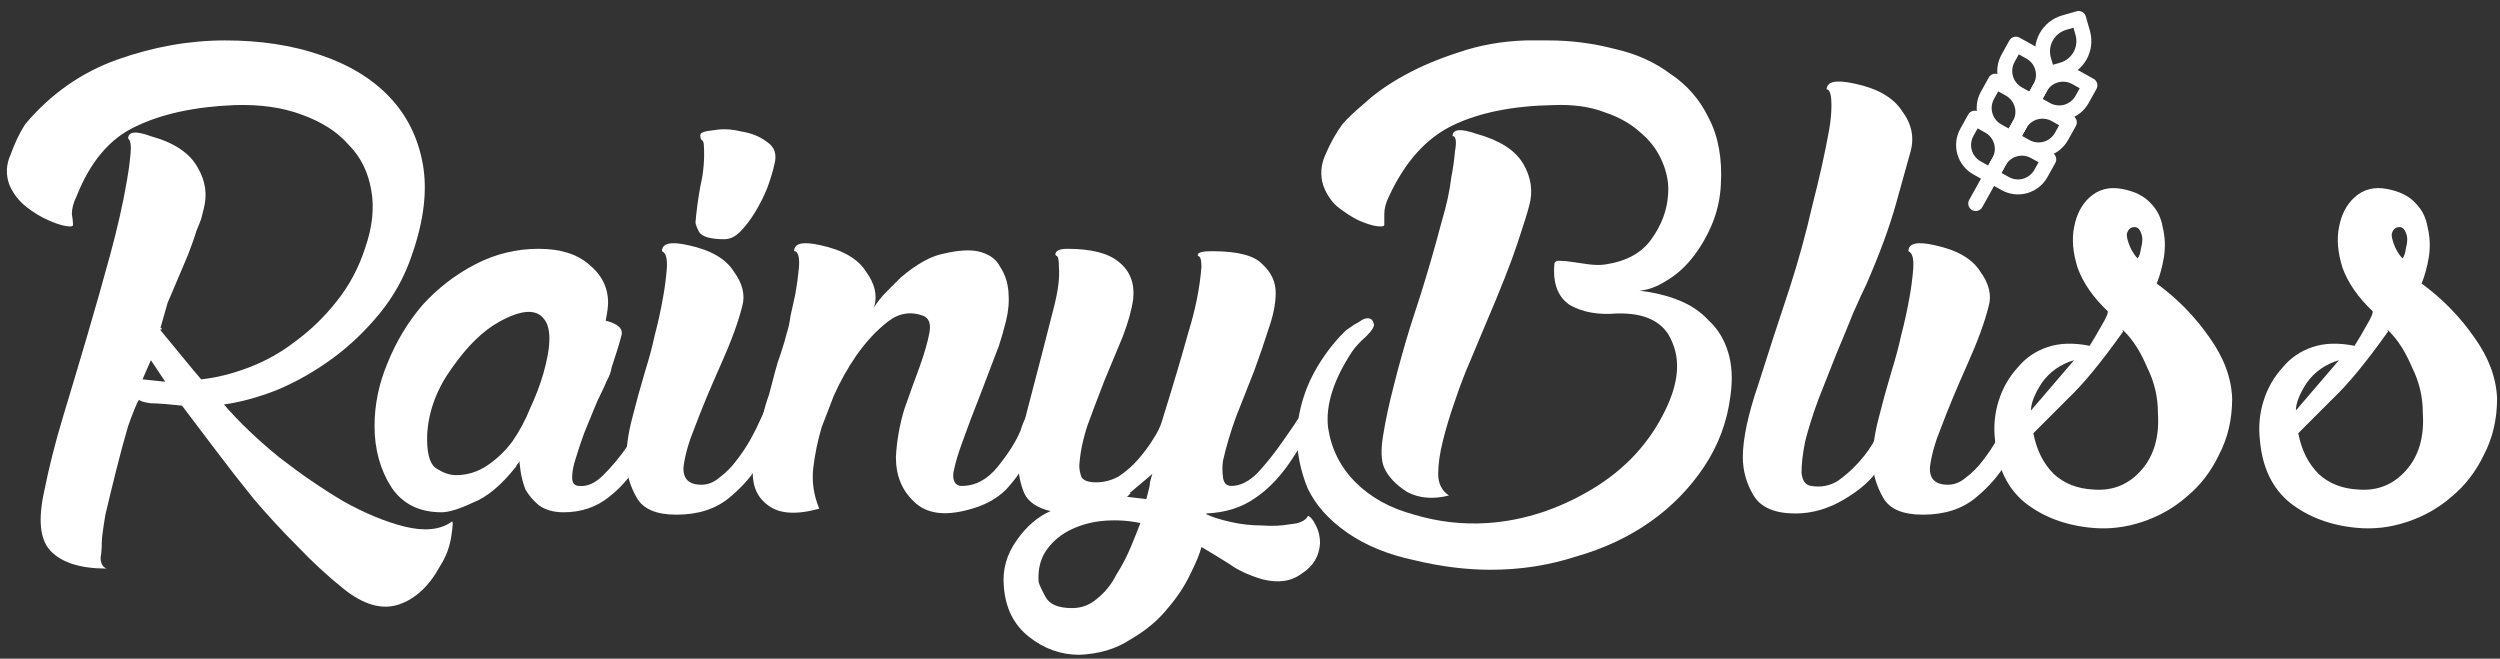
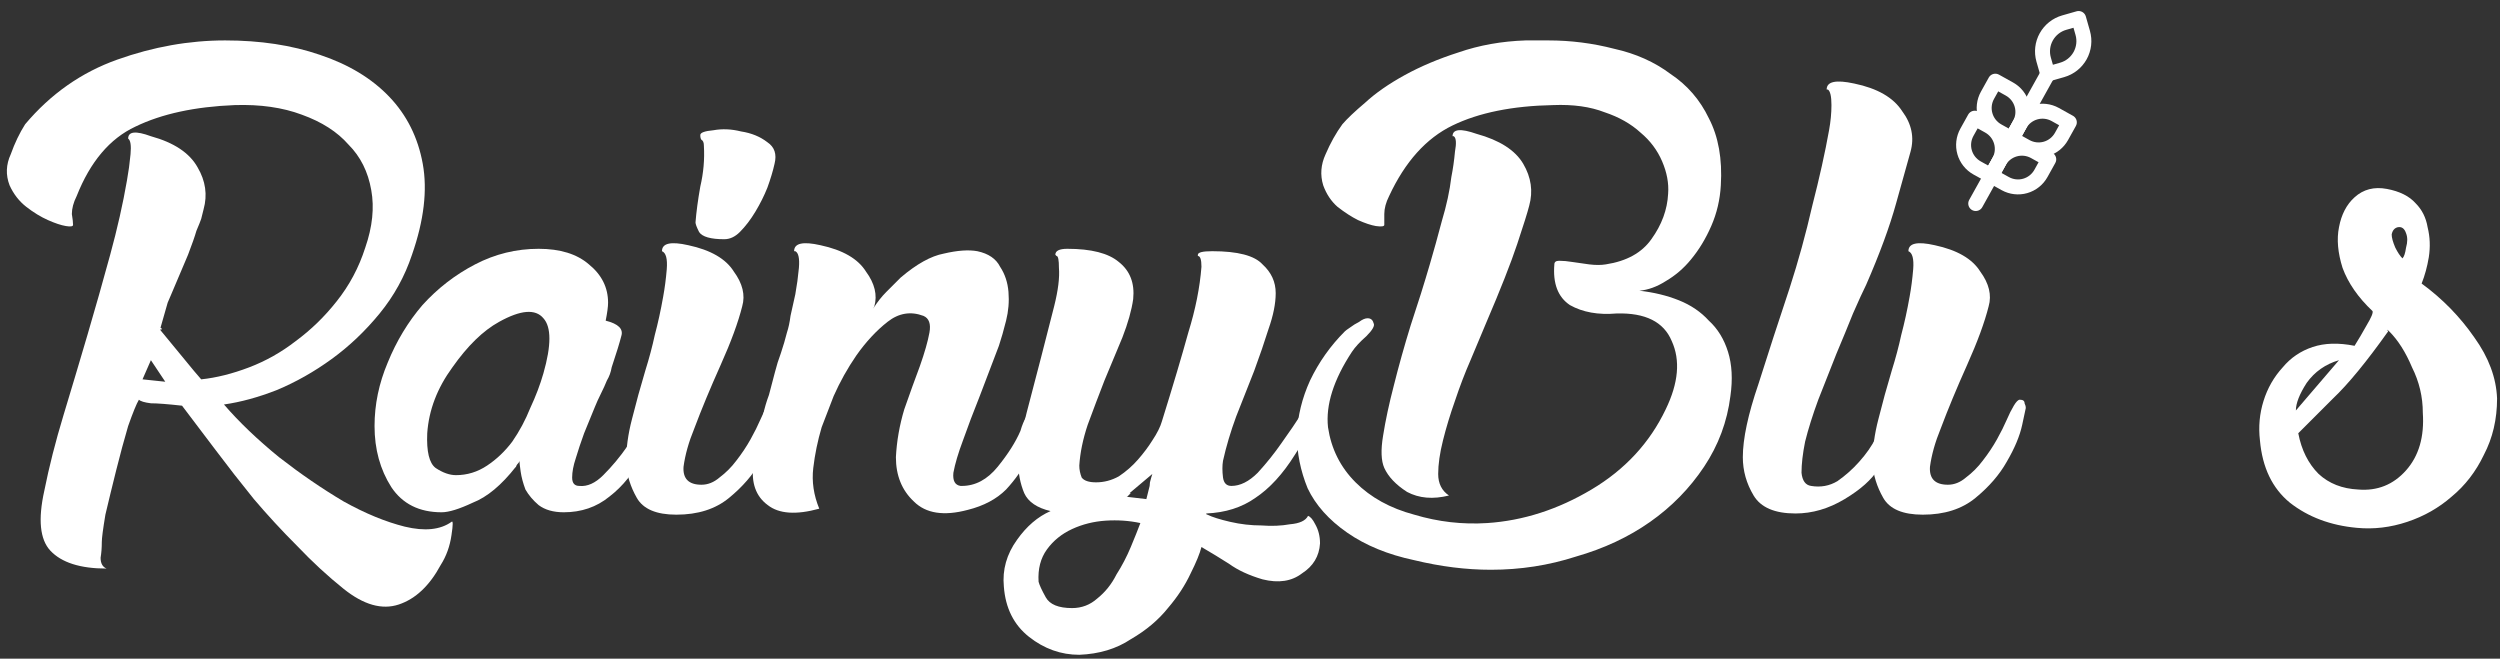
<svg xmlns="http://www.w3.org/2000/svg" width="334" height="88" viewBox="0 0 334 88" fill="none">
  <rect x="0" y="0" width="334" height="88" fill="#333333" stroke="none" />
  <path d="M333.609 53.24C333.609 56.013 333.022 58.52 331.849 60.76C330.782 63 329.342 64.867 327.529 66.36C325.822 67.853 323.849 68.973 321.609 69.72C319.369 70.467 317.129 70.733 314.889 70.52C311.369 70.2 308.382 69.08 305.929 67.16C303.582 65.24 302.249 62.467 301.929 58.84C301.716 57.027 301.876 55.267 302.409 53.56C302.942 51.853 303.796 50.36 304.969 49.08C306.036 47.8 307.369 46.893 308.969 46.36C310.569 45.827 312.436 45.773 314.569 46.2C315.102 45.347 315.636 44.44 316.169 43.48C316.809 42.413 317.076 41.773 316.969 41.56C315.049 39.747 313.716 37.827 312.969 35.8C312.329 33.773 312.169 31.96 312.489 30.36C312.809 28.653 313.502 27.32 314.569 26.36C315.742 25.293 317.182 24.92 318.889 25.24C320.596 25.56 321.876 26.2 322.729 27.16C323.582 28.013 324.116 29.08 324.329 30.36C324.649 31.64 324.702 32.973 324.489 34.36C324.276 35.64 323.956 36.813 323.529 37.88C326.302 39.907 328.649 42.307 330.569 45.08C332.489 47.747 333.502 50.467 333.609 53.24ZM319.209 44.28C318.996 44.067 318.889 44.013 318.889 44.12C318.996 44.12 319.049 44.173 319.049 44.28C316.169 48.333 313.716 51.32 311.689 53.24C309.769 55.16 308.222 56.707 307.049 57.88C307.476 60.12 308.382 61.933 309.769 63.32C311.156 64.6 312.916 65.293 315.049 65.4C317.609 65.613 319.742 64.76 321.449 62.84C323.156 60.92 323.902 58.36 323.689 55.16C323.689 53.027 323.209 51 322.249 49.08C321.396 47.053 320.382 45.453 319.209 44.28ZM312.489 48.12C310.676 48.653 309.236 49.667 308.169 51.16C307.209 52.653 306.729 53.88 306.729 54.84L312.489 48.12ZM319.529 31.32C319.529 31.747 319.689 32.333 320.009 33.08C320.329 33.72 320.649 34.2 320.969 34.52C321.182 34.307 321.342 33.827 321.449 33.08C321.662 32.333 321.662 31.693 321.449 31.16C321.236 30.52 320.862 30.253 320.329 30.36C319.902 30.467 319.636 30.787 319.529 31.32Z" fill="white" />
-   <path d="M298.218 53.24C298.218 56.013 297.632 58.52 296.458 60.76C295.392 63 293.952 64.867 292.138 66.36C290.432 67.853 288.458 68.973 286.218 69.72C283.978 70.467 281.738 70.733 279.498 70.52C275.978 70.2 272.992 69.08 270.538 67.16C268.192 65.24 266.858 62.467 266.538 58.84C266.325 57.027 266.485 55.267 267.018 53.56C267.552 51.853 268.405 50.36 269.578 49.08C270.645 47.8 271.978 46.893 273.578 46.36C275.178 45.827 277.045 45.773 279.178 46.2C279.712 45.347 280.245 44.44 280.778 43.48C281.418 42.413 281.685 41.773 281.578 41.56C279.658 39.747 278.325 37.827 277.578 35.8C276.938 33.773 276.778 31.96 277.098 30.36C277.418 28.653 278.112 27.32 279.178 26.36C280.352 25.293 281.792 24.92 283.498 25.24C285.205 25.56 286.485 26.2 287.338 27.16C288.192 28.013 288.725 29.08 288.938 30.36C289.258 31.64 289.312 32.973 289.098 34.36C288.885 35.64 288.565 36.813 288.138 37.88C290.912 39.907 293.258 42.307 295.178 45.08C297.098 47.747 298.112 50.467 298.218 53.24ZM283.818 44.28C283.605 44.067 283.498 44.013 283.498 44.12C283.605 44.12 283.658 44.173 283.658 44.28C280.778 48.333 278.325 51.32 276.298 53.24C274.378 55.16 272.832 56.707 271.658 57.88C272.085 60.12 272.992 61.933 274.378 63.32C275.765 64.6 277.525 65.293 279.658 65.4C282.218 65.613 284.352 64.76 286.058 62.84C287.765 60.92 288.512 58.36 288.298 55.16C288.298 53.027 287.818 51 286.858 49.08C286.005 47.053 284.992 45.453 283.818 44.28ZM277.098 48.12C275.285 48.653 273.845 49.667 272.778 51.16C271.818 52.653 271.338 53.88 271.338 54.84L277.098 48.12ZM284.138 31.32C284.138 31.747 284.298 32.333 284.618 33.08C284.938 33.72 285.258 34.2 285.578 34.52C285.792 34.307 285.952 33.827 286.058 33.08C286.272 32.333 286.272 31.693 286.058 31.16C285.845 30.52 285.472 30.253 284.938 30.36C284.512 30.467 284.245 30.787 284.138 31.32Z" fill="white" />
  <path d="M255.124 39.64C255.337 38.467 255.497 37.24 255.604 35.96C255.71 34.573 255.497 33.773 254.964 33.56C254.964 32.493 256.137 32.227 258.484 32.76C261.47 33.4 263.497 34.573 264.564 36.28C265.737 37.88 266.11 39.427 265.684 40.92C265.15 43.053 264.19 45.667 262.804 48.76C261.417 51.853 260.244 54.68 259.284 57.24C258.537 59.053 258.057 60.76 257.844 62.36C257.737 63.96 258.537 64.76 260.244 64.76C261.097 64.76 261.897 64.44 262.644 63.8C263.497 63.16 264.244 62.413 264.884 61.56C265.63 60.6 266.27 59.64 266.804 58.68C267.337 57.72 267.764 56.867 268.084 56.12C268.404 55.373 268.724 54.733 269.044 54.2C269.364 53.667 269.63 53.4 269.844 53.4C270.27 53.4 270.484 53.56 270.484 53.88C270.59 54.093 270.644 54.307 270.644 54.52C270.644 54.52 270.484 55.267 270.164 56.76C269.844 58.253 269.15 59.907 268.084 61.72C267.124 63.427 265.737 65.027 263.924 66.52C262.11 68.013 259.764 68.76 256.884 68.76C254.217 68.76 252.457 68.013 251.604 66.52C250.75 65.027 250.27 63.48 250.164 61.88C250.164 59.96 250.43 57.987 250.964 55.96C251.497 53.827 252.084 51.693 252.724 49.56C253.257 47.853 253.684 46.253 254.004 44.76C254.43 43.16 254.804 41.453 255.124 39.64Z" fill="white" />
  <path d="M244.363 17.4C244.576 16.227 244.682 15.107 244.682 14.04C244.682 12.867 244.522 12.173 244.202 11.96H244.042C244.042 10.893 245.269 10.627 247.723 11.16C250.816 11.8 252.949 13.027 254.122 14.84C255.402 16.547 255.776 18.36 255.243 20.28C254.816 21.773 254.176 24.067 253.322 27.16C252.469 30.253 251.136 33.88 249.322 38.04C248.896 38.893 248.309 40.173 247.562 41.88C246.922 43.48 246.176 45.293 245.322 47.32C244.576 49.24 243.776 51.267 242.923 53.4C242.176 55.427 241.589 57.293 241.163 59C240.843 60.6 240.682 61.987 240.682 63.16C240.789 64.227 241.216 64.813 241.962 64.92C243.242 65.133 244.416 64.92 245.482 64.28C246.549 63.533 247.509 62.68 248.363 61.72C249.323 60.653 250.069 59.587 250.602 58.52C251.242 57.347 251.722 56.387 252.042 55.64C252.576 53.827 253.109 52.92 253.643 52.92C254.069 52.92 254.283 53.08 254.283 53.4C254.389 53.613 254.443 53.827 254.443 54.04C254.443 54.467 254.122 55.533 253.482 57.24C252.949 58.84 252.096 60.653 250.923 62.68C250.069 64.067 248.576 65.4 246.443 66.68C244.309 67.96 242.123 68.6 239.883 68.6C237.109 68.6 235.243 67.8 234.283 66.2C233.323 64.6 232.842 62.893 232.842 61.08C232.842 58.627 233.536 55.373 234.923 51.32C236.203 47.267 237.589 43 239.083 38.52C240.256 34.893 241.269 31.213 242.122 27.48C243.082 23.747 243.829 20.387 244.363 17.4Z" fill="white" />
  <path d="M207.502 14.04C202.062 14.147 197.582 15.053 194.062 16.76C190.542 18.467 187.715 21.613 185.582 26.2C185.155 27.053 184.942 27.853 184.942 28.6C184.942 29.24 184.942 29.72 184.942 30.04C184.942 30.253 184.568 30.307 183.822 30.2C183.182 30.093 182.382 29.827 181.422 29.4C180.568 28.973 179.662 28.387 178.702 27.64C177.848 26.893 177.208 25.933 176.782 24.76C176.355 23.373 176.462 21.987 177.102 20.6C177.742 19.107 178.488 17.773 179.342 16.6C179.982 15.853 180.995 14.893 182.382 13.72C183.768 12.44 185.528 11.213 187.662 10.04C189.795 8.867 192.195 7.853 194.862 7C197.635 6.04 200.622 5.507 203.822 5.4H206.862C209.848 5.4 212.782 5.773 215.662 6.52C218.542 7.16 221.048 8.28 223.182 9.88C225.422 11.373 227.128 13.347 228.302 15.8C229.582 18.253 230.115 21.24 229.902 24.76C229.795 26.68 229.368 28.493 228.622 30.2C227.875 31.907 226.968 33.4 225.902 34.68C224.942 35.853 223.822 36.813 222.542 37.56C221.368 38.307 220.195 38.733 219.022 38.84C220.942 39.053 222.702 39.48 224.302 40.12C225.902 40.76 227.235 41.667 228.302 42.84C229.475 43.907 230.328 45.293 230.862 47C231.395 48.707 231.502 50.68 231.182 52.92C230.755 56.333 229.582 59.48 227.662 62.36C225.742 65.24 223.342 67.693 220.462 69.72C217.582 71.747 214.275 73.293 210.542 74.36C206.915 75.533 203.128 76.12 199.182 76.12C195.875 76.12 192.462 75.693 188.942 74.84C185.422 74.093 182.435 72.867 179.982 71.16C177.528 69.453 175.768 67.48 174.702 65.24C173.742 62.893 173.262 60.493 173.262 58.04C173.368 55.587 173.955 53.187 175.022 50.84C176.195 48.387 177.742 46.2 179.662 44.28C179.768 44.173 179.982 44.013 180.302 43.8C180.728 43.48 181.155 43.213 181.582 43C182.008 42.68 182.382 42.52 182.702 42.52C183.128 42.52 183.395 42.733 183.502 43.16C183.715 43.48 183.395 44.067 182.542 44.92C181.688 45.667 181.048 46.36 180.622 47C178.168 50.733 177.102 54.093 177.422 57.08C177.848 59.96 179.075 62.413 181.102 64.44C183.128 66.467 185.742 67.907 188.942 68.76C192.142 69.72 195.395 70.093 198.702 69.88C203.502 69.56 208.142 68.067 212.622 65.4C217.102 62.733 220.408 59.16 222.542 54.68C224.248 51.16 224.515 48.12 223.342 45.56C222.275 43 219.822 41.773 215.982 41.88C213.528 42.093 211.448 41.72 209.742 40.76C208.142 39.693 207.448 37.88 207.662 35.32C207.662 35 207.875 34.84 208.302 34.84C208.835 34.84 209.422 34.893 210.062 35C210.808 35.107 211.555 35.213 212.302 35.32C213.155 35.427 213.902 35.427 214.542 35.32C217.315 34.893 219.342 33.773 220.622 31.96C222.008 30.04 222.755 28.013 222.862 25.88C222.968 24.493 222.702 23.053 222.062 21.56C221.422 20.067 220.462 18.787 219.182 17.72C217.902 16.547 216.302 15.64 214.382 15C212.462 14.253 210.168 13.933 207.502 14.04ZM191.022 35.32C191.555 33.507 192.088 31.587 192.622 29.56C193.262 27.427 193.688 25.453 193.902 23.64C194.115 22.573 194.275 21.453 194.382 20.28C194.595 19.107 194.542 18.413 194.222 18.2H194.062C194.062 17.24 195.128 17.133 197.262 17.88C200.355 18.733 202.435 20.067 203.502 21.88C204.568 23.693 204.835 25.56 204.302 27.48C204.088 28.333 203.555 30.04 202.702 32.6C201.848 35.16 200.462 38.68 198.542 43.16C197.902 44.653 197.208 46.307 196.462 48.12C195.715 49.827 195.022 51.64 194.382 53.56C193.742 55.373 193.208 57.133 192.782 58.84C192.355 60.547 192.142 62.04 192.142 63.32C192.142 64.6 192.622 65.56 193.582 66.2C191.448 66.733 189.582 66.573 187.982 65.72C186.488 64.76 185.475 63.693 184.942 62.52C184.515 61.56 184.462 60.12 184.782 58.2C185.102 56.173 185.582 53.933 186.222 51.48C186.862 48.92 187.608 46.253 188.462 43.48C189.422 40.6 190.275 37.88 191.022 35.32Z" fill="white" />
  <path d="M161.314 68.76C161.954 69.08 162.968 69.4 164.354 69.72C165.741 70.04 167.128 70.2 168.514 70.2C169.901 70.307 171.181 70.253 172.354 70.04C173.634 69.933 174.434 69.56 174.754 68.92C175.074 69.027 175.394 69.4 175.714 70.04C176.141 70.787 176.354 71.64 176.354 72.6C176.248 74.307 175.448 75.64 173.954 76.6C172.568 77.667 170.808 77.933 168.674 77.4C166.861 76.867 165.368 76.173 164.194 75.32C163.021 74.573 161.794 73.827 160.514 73.08C160.301 73.933 159.821 75.107 159.074 76.6C158.328 78.2 157.314 79.747 156.034 81.24C154.754 82.84 153.101 84.227 151.074 85.4C149.154 86.68 146.861 87.373 144.194 87.48C141.741 87.48 139.501 86.68 137.474 85.08C135.448 83.48 134.328 81.24 134.114 78.36C133.901 76.12 134.488 74.04 135.874 72.12C137.154 70.307 138.648 69.027 140.354 68.28C138.541 67.853 137.368 67.053 136.834 65.88C136.301 64.6 136.034 63.213 136.034 61.72C136.141 59.8 136.514 57.613 137.154 55.16C137.794 52.707 138.434 50.253 139.074 47.8C139.714 45.347 140.301 43.053 140.834 40.92C141.368 38.787 141.581 37.08 141.474 35.8C141.474 34.733 141.368 34.2 141.154 34.2L140.994 34.04C140.994 33.507 141.528 33.24 142.594 33.24C145.794 33.24 148.088 33.827 149.474 35C150.968 36.173 151.608 37.827 151.394 39.96C151.181 41.453 150.701 43.16 149.954 45.08C149.208 46.893 148.408 48.813 147.554 50.84C146.808 52.76 146.061 54.733 145.314 56.76C144.674 58.68 144.301 60.493 144.194 62.2C144.194 62.733 144.301 63.267 144.514 63.8C144.834 64.227 145.474 64.44 146.434 64.44C147.501 64.44 148.514 64.173 149.474 63.64C150.434 63 151.288 62.253 152.034 61.4C152.781 60.547 153.421 59.693 153.954 58.84C154.594 57.88 155.021 57.027 155.234 56.28C156.728 51.48 157.901 47.533 158.754 44.44C159.714 41.347 160.301 38.413 160.514 35.64C160.514 34.68 160.354 34.2 160.034 34.2V34.04C160.034 33.72 160.674 33.56 161.954 33.56C165.368 33.56 167.608 34.147 168.674 35.32C169.848 36.387 170.434 37.667 170.434 39.16C170.434 40.547 170.114 42.147 169.474 43.96C168.941 45.667 168.301 47.533 167.554 49.56C166.808 51.48 166.008 53.507 165.154 55.64C164.408 57.667 163.821 59.64 163.394 61.56C163.288 62.2 163.288 62.947 163.394 63.8C163.501 64.547 163.874 64.92 164.514 64.92C165.688 64.92 166.861 64.333 168.034 63.16C169.208 61.88 170.274 60.547 171.234 59.16C172.301 57.667 173.208 56.333 173.954 55.16C174.701 53.88 175.181 53.24 175.394 53.24C175.714 53.24 175.981 53.613 176.194 54.36C175.981 55.107 175.501 56.227 174.754 57.72C174.008 59.107 173.421 60.12 172.994 60.76C171.394 63.32 169.634 65.24 167.714 66.52C165.901 67.8 163.714 68.493 161.154 68.6C161.154 68.707 161.208 68.76 161.314 68.76ZM138.754 77.72C138.861 78.147 139.181 78.84 139.714 79.8C140.248 80.76 141.421 81.24 143.234 81.24C144.514 81.24 145.634 80.813 146.594 79.96C147.661 79.107 148.514 78.04 149.154 76.76C149.901 75.587 150.541 74.36 151.074 73.08C151.608 71.8 152.034 70.733 152.354 69.88C150.861 69.56 149.314 69.453 147.714 69.56C146.114 69.667 144.621 70.04 143.234 70.68C141.848 71.32 140.728 72.227 139.874 73.4C139.021 74.573 138.648 76.013 138.754 77.72ZM150.914 65.88H151.074L150.594 66.36H150.434L153.154 66.68L153.474 65.4C153.581 65.08 153.634 64.76 153.634 64.44C153.741 64.013 153.848 63.64 153.954 63.32L150.914 65.88Z" fill="white" />
  <path d="M109.773 57.08C109.239 58.893 108.866 60.707 108.653 62.52C108.439 64.333 108.706 66.147 109.453 67.96C106.359 68.813 104.066 68.653 102.573 67.48C100.973 66.307 100.333 64.493 100.653 62.04C100.866 60.547 101.079 59.32 101.293 58.36C101.506 57.293 101.719 56.333 101.933 55.48C102.146 54.52 102.413 53.613 102.733 52.76C102.946 51.907 103.213 50.893 103.533 49.72C103.746 48.867 104.013 48.013 104.333 47.16C104.653 46.2 104.919 45.293 105.133 44.44C105.346 43.8 105.506 43.053 105.613 42.2C105.826 41.24 106.039 40.28 106.253 39.32C106.466 38.147 106.626 36.973 106.733 35.8C106.839 34.52 106.679 33.773 106.253 33.56H106.093C106.093 32.493 107.266 32.227 109.613 32.76C112.599 33.4 114.626 34.573 115.693 36.28C116.866 37.88 117.239 39.427 116.813 40.92L116.653 41.24C117.186 40.387 117.773 39.64 118.413 39C119.159 38.253 119.799 37.613 120.333 37.08C122.466 35.267 124.386 34.2 126.093 33.88C127.906 33.453 129.399 33.347 130.573 33.56C132.066 33.88 133.079 34.573 133.613 35.64C134.253 36.6 134.626 37.72 134.733 39C134.839 40.28 134.733 41.56 134.413 42.84C134.093 44.12 133.773 45.24 133.453 46.2C132.599 48.44 131.746 50.68 130.893 52.92C130.039 55.053 129.293 57.027 128.653 58.84C128.013 60.547 127.586 61.987 127.373 63.16C127.266 64.227 127.586 64.813 128.333 64.92H128.493C130.306 64.92 131.906 64.067 133.293 62.36C134.679 60.653 135.693 59.053 136.333 57.56C136.546 56.813 136.813 56.173 137.133 55.64C137.453 55.107 137.719 54.84 137.933 54.84C138.359 54.84 138.573 55 138.573 55.32C138.679 55.533 138.733 55.747 138.733 55.96C138.733 55.96 138.626 56.493 138.413 57.56C138.306 58.627 137.933 59.853 137.293 61.24C136.653 62.627 135.693 64.013 134.413 65.4C133.133 66.68 131.426 67.587 129.293 68.12C126.093 68.973 123.693 68.6 122.093 67C120.493 65.507 119.693 63.533 119.693 61.08C119.799 58.947 120.173 56.813 120.813 54.68C121.559 52.547 122.253 50.627 122.893 48.92C123.533 47.107 123.959 45.613 124.173 44.44C124.386 43.267 124.119 42.52 123.373 42.2C121.666 41.56 120.066 41.827 118.573 43C117.079 44.173 115.693 45.667 114.413 47.48C113.239 49.187 112.226 51 111.373 52.92C110.626 54.84 110.093 56.227 109.773 57.08Z" fill="white" />
  <path d="M88.6 39.64C88.814 38.467 88.974 37.24 89.08 35.96C89.187 34.573 88.974 33.773 88.44 33.56C88.44 32.493 89.614 32.227 91.96 32.76C94.947 33.4 96.974 34.573 98.04 36.28C99.214 37.88 99.587 39.427 99.16 40.92C98.627 43.053 97.667 45.667 96.28 48.76C94.894 51.853 93.72 54.68 92.76 57.24C92.014 59.053 91.534 60.76 91.32 62.36C91.214 63.96 92.014 64.76 93.72 64.76C94.574 64.76 95.374 64.44 96.12 63.8C96.974 63.16 97.72 62.413 98.36 61.56C99.107 60.6 99.747 59.64 100.28 58.68C100.814 57.72 101.24 56.867 101.56 56.12C101.88 55.373 102.2 54.733 102.52 54.2C102.84 53.667 103.107 53.4 103.32 53.4C103.747 53.4 103.96 53.56 103.96 53.88C104.067 54.093 104.12 54.307 104.12 54.52C104.12 54.52 103.96 55.267 103.64 56.76C103.32 58.253 102.627 59.907 101.56 61.72C100.6 63.427 99.214 65.027 97.4 66.52C95.587 68.013 93.24 68.76 90.36 68.76C87.694 68.76 85.934 68.013 85.08 66.52C84.227 65.027 83.747 63.48 83.64 61.88C83.64 59.96 83.907 57.987 84.44 55.96C84.974 53.827 85.56 51.693 86.2 49.56C86.734 47.853 87.16 46.253 87.48 44.76C87.907 43.16 88.28 41.453 88.6 39.64ZM103.48 21.88C103.267 22.84 102.947 23.907 102.52 25.08C102.094 26.147 101.56 27.213 100.92 28.28C100.28 29.347 99.587 30.253 98.84 31C98.2 31.64 97.507 31.96 96.76 31.96C94.947 31.96 93.827 31.64 93.4 31C93.08 30.36 92.92 29.933 92.92 29.72C93.027 28.333 93.24 26.733 93.56 24.92C93.987 23.107 94.147 21.293 94.04 19.48C94.04 19.053 93.934 18.787 93.72 18.68C93.614 18.573 93.56 18.36 93.56 18.04C93.56 17.72 94.147 17.507 95.32 17.4C96.494 17.187 97.72 17.24 99 17.56C100.387 17.773 101.56 18.253 102.52 19C103.48 19.64 103.8 20.6 103.48 21.88Z" fill="white" />
  <path d="M75.319 68.44C73.932 68.44 72.812 68.12 71.959 67.48C71.212 66.84 70.626 66.147 70.199 65.4C69.879 64.547 69.666 63.747 69.559 63C69.452 62.253 69.399 61.773 69.399 61.56C69.399 61.667 69.346 61.773 69.239 61.88C69.026 62.093 68.919 62.307 68.919 62.52V62.36C66.999 64.813 65.079 66.413 63.159 67.16C61.346 68.013 59.959 68.44 58.999 68.44C56.012 68.44 53.772 67.32 52.279 65.08C50.786 62.733 50.039 60.013 50.039 56.92C50.039 54.04 50.626 51.213 51.799 48.44C52.972 45.56 54.519 43 56.439 40.76C58.466 38.52 60.812 36.707 63.479 35.32C66.146 33.933 68.972 33.24 71.959 33.24C74.839 33.24 77.079 33.933 78.679 35.32C80.386 36.707 81.239 38.413 81.239 40.44C81.239 40.973 81.132 41.773 80.919 42.84C82.626 43.267 83.319 43.96 82.999 44.92C82.786 45.773 82.359 47.16 81.719 49.08C81.612 49.72 81.399 50.307 81.079 50.84C80.866 51.373 80.599 51.96 80.279 52.6C79.959 53.24 79.692 53.827 79.479 54.36C79.052 55.427 78.572 56.6 78.039 57.88C77.612 59.053 77.239 60.173 76.919 61.24C76.599 62.2 76.439 63.053 76.439 63.8C76.439 64.547 76.759 64.92 77.399 64.92C78.466 65.027 79.532 64.547 80.599 63.48C81.772 62.307 82.839 61.027 83.799 59.64C84.759 58.147 85.559 56.76 86.199 55.48C86.946 54.2 87.479 53.453 87.799 53.24C88.012 53.027 88.172 53.08 88.279 53.4C88.492 53.72 88.599 54.04 88.599 54.36C88.599 55.107 88.226 56.227 87.479 57.72C86.839 59.107 86.306 60.12 85.879 60.76C84.706 63.107 83.212 64.973 81.399 66.36C79.692 67.747 77.666 68.44 75.319 68.44ZM57.079 57.88C56.972 60.333 57.346 61.88 58.199 62.52C59.159 63.16 60.066 63.48 60.919 63.48C62.412 63.48 63.799 63.053 65.079 62.2C66.359 61.347 67.479 60.28 68.439 59C69.399 57.613 70.199 56.12 70.839 54.52C71.586 52.92 72.172 51.373 72.599 49.88C73.666 46.147 73.666 43.693 72.599 42.52C71.532 41.24 69.559 41.4 66.679 43C64.546 44.173 62.466 46.2 60.439 49.08C58.412 51.853 57.292 54.787 57.079 57.88Z" fill="white" />
  <path d="M60.32 69.72C60.533 69.507 60.533 70.093 60.32 71.48C60.107 72.973 59.627 74.307 58.88 75.48C57.387 78.253 55.52 80.013 53.28 80.76C51.04 81.507 48.587 80.813 45.92 78.68C43.787 76.973 41.707 75.053 39.68 72.92C37.653 70.893 35.733 68.813 33.92 66.68C32.107 64.44 30.4 62.253 28.8 60.12C27.2 57.987 25.707 56.013 24.32 54.2C22.4 53.987 21.013 53.88 20.16 53.88C19.307 53.773 18.773 53.613 18.56 53.4C18.24 53.933 17.76 55.107 17.12 56.92C16.587 58.733 16.053 60.707 15.52 62.84C14.987 64.973 14.507 66.947 14.08 68.76C13.76 70.68 13.6 71.907 13.6 72.44C13.6 73.187 13.547 73.88 13.44 74.52C13.44 75.267 13.707 75.747 14.24 75.96C10.72 75.96 8.213 75.16 6.72 73.56C5.333 72.067 5.067 69.4 5.92 65.56C6.56 62.36 7.413 59 8.48 55.48C9.547 51.96 10.613 48.387 11.68 44.76C12.747 41.133 13.76 37.56 14.72 34.04C15.68 30.52 16.427 27.213 16.96 24.12C17.173 22.947 17.333 21.773 17.44 20.6C17.547 19.427 17.44 18.733 17.12 18.52C17.12 17.56 18.133 17.453 20.16 18.2C23.253 19.053 25.333 20.44 26.4 22.36C27.467 24.173 27.733 26.04 27.2 27.96C27.093 28.387 26.987 28.813 26.88 29.24C26.773 29.56 26.56 30.093 26.24 30.84C26.027 31.587 25.653 32.653 25.12 34.04C24.587 35.32 23.84 37.08 22.88 39.32L22.4 40.44L21.44 43.8C21.547 43.8 21.6 43.853 21.6 43.96C21.6 44.067 21.547 44.067 21.44 43.96V44.12L25.92 49.56L26.88 50.68C28.907 50.467 31.04 49.933 33.28 49.08C35.52 48.227 37.6 47.053 39.52 45.56C41.547 44.067 43.36 42.307 44.96 40.28C46.667 38.147 47.947 35.747 48.8 33.08C49.76 30.307 50.027 27.747 49.6 25.4C49.173 22.947 48.16 20.92 46.56 19.32C45.067 17.613 42.987 16.28 40.32 15.32C37.76 14.36 34.773 13.933 31.36 14.04C26.027 14.253 21.6 15.213 18.08 16.92C14.667 18.52 12.053 21.613 10.24 26.2C9.813 27.053 9.6 27.853 9.6 28.6C9.707 29.24 9.76 29.72 9.76 30.04C9.76 30.253 9.44 30.307 8.8 30.2C8.16 30.093 7.36 29.827 6.4 29.4C5.44 28.973 4.48 28.387 3.52 27.64C2.56 26.893 1.813 25.933 1.28 24.76C0.747 23.373 0.8 21.987 1.44 20.6C1.973 19.107 2.613 17.773 3.36 16.6C6.773 12.547 10.88 9.667 15.68 7.96C20.48 6.253 25.28 5.4 30.08 5.4C34.773 5.4 38.987 6.04 42.72 7.32C46.56 8.6 49.653 10.467 52 12.92C54.347 15.373 55.84 18.36 56.48 21.88C57.12 25.4 56.64 29.453 55.04 34.04C54.08 36.92 52.64 39.533 50.72 41.88C48.8 44.227 46.667 46.253 44.32 47.96C41.973 49.667 39.52 51.053 36.96 52.12C34.507 53.08 32.16 53.72 29.92 54.04C31.947 56.387 34.4 58.733 37.28 61.08C40.16 63.32 43.04 65.293 45.92 67C48.8 68.6 51.52 69.72 54.08 70.36C56.747 71 58.827 70.787 60.32 69.72ZM19.04 50.68L22.08 51L20.16 48.12L19.04 50.68Z" fill="white" />
  <g clip-path="url(#clip0_1_27)">
    <path d="M263.958 27.191L273.581 9.888" stroke="white" stroke-width="2" stroke-linecap="round" stroke-linejoin="round" />
    <path d="M262.774 17.681L263.826 15.79L265.717 16.842C266.525 17.293 267.121 18.047 267.375 18.937C267.629 19.827 267.52 20.782 267.072 21.592L266.02 23.483L264.129 22.431C263.321 21.98 262.724 21.227 262.47 20.336C262.216 19.446 262.326 18.491 262.774 17.681Z" stroke="white" stroke-width="2" stroke-linecap="round" stroke-linejoin="round" />
    <path d="M265.523 12.737L266.575 10.846L268.466 11.898C269.274 12.349 269.871 13.103 270.125 13.993C270.379 14.883 270.269 15.838 269.821 16.648L268.769 18.539L266.878 17.488C266.07 17.036 265.474 16.283 265.22 15.392C264.966 14.502 265.075 13.547 265.523 12.737Z" stroke="white" stroke-width="2" stroke-linecap="round" stroke-linejoin="round" />
-     <path d="M268.273 7.793L269.324 5.902L271.215 6.954C272.024 7.406 272.62 8.159 272.874 9.049C273.128 9.94 273.019 10.894 272.57 11.704L271.519 13.595L269.628 12.544C268.819 12.092 268.223 11.339 267.969 10.448C267.715 9.558 267.824 8.603 268.273 7.793Z" stroke="white" stroke-width="2" stroke-linecap="round" stroke-linejoin="round" />
    <path d="M275.781 3.021L277.705 2.472L278.253 4.395C278.544 5.415 278.418 6.509 277.903 7.436C277.387 8.364 276.524 9.048 275.504 9.339L273.581 9.888L273.032 7.964C272.741 6.944 272.867 5.85 273.383 4.923C273.898 3.996 274.761 3.312 275.781 3.021Z" stroke="white" stroke-width="2" stroke-linecap="round" stroke-linejoin="round" />
    <path d="M271.822 20.237L273.713 21.289L272.662 23.18C272.21 23.988 271.457 24.584 270.566 24.838C269.676 25.092 268.721 24.983 267.911 24.535L266.02 23.483L267.072 21.592C267.523 20.784 268.277 20.187 269.167 19.933C270.057 19.679 271.012 19.789 271.822 20.237Z" stroke="white" stroke-width="2" stroke-linecap="round" stroke-linejoin="round" />
    <path d="M274.572 15.293L276.463 16.345L275.411 18.236C274.959 19.044 274.206 19.64 273.316 19.895C272.425 20.148 271.47 20.039 270.66 19.591L268.769 18.539L269.821 16.648C270.273 15.84 271.026 15.244 271.916 14.99C272.807 14.736 273.761 14.845 274.572 15.293Z" stroke="white" stroke-width="2" stroke-linecap="round" stroke-linejoin="round" />
-     <path d="M277.321 10.349L279.212 11.401L278.16 13.292C277.709 14.1 276.955 14.697 276.065 14.951C275.175 15.205 274.22 15.095 273.41 14.647L271.519 13.595L272.57 11.704C273.022 10.896 273.775 10.3 274.666 10.046C275.556 9.792 276.511 9.901 277.321 10.349Z" stroke="white" stroke-width="2" stroke-linecap="round" stroke-linejoin="round" />
  </g>
  <defs>
    <clipPath id="clip0_1_27">
      <rect width="24" height="24" fill="white" transform="translate(256 6.583) rotate(-15.921)" />
    </clipPath>
  </defs>
</svg>